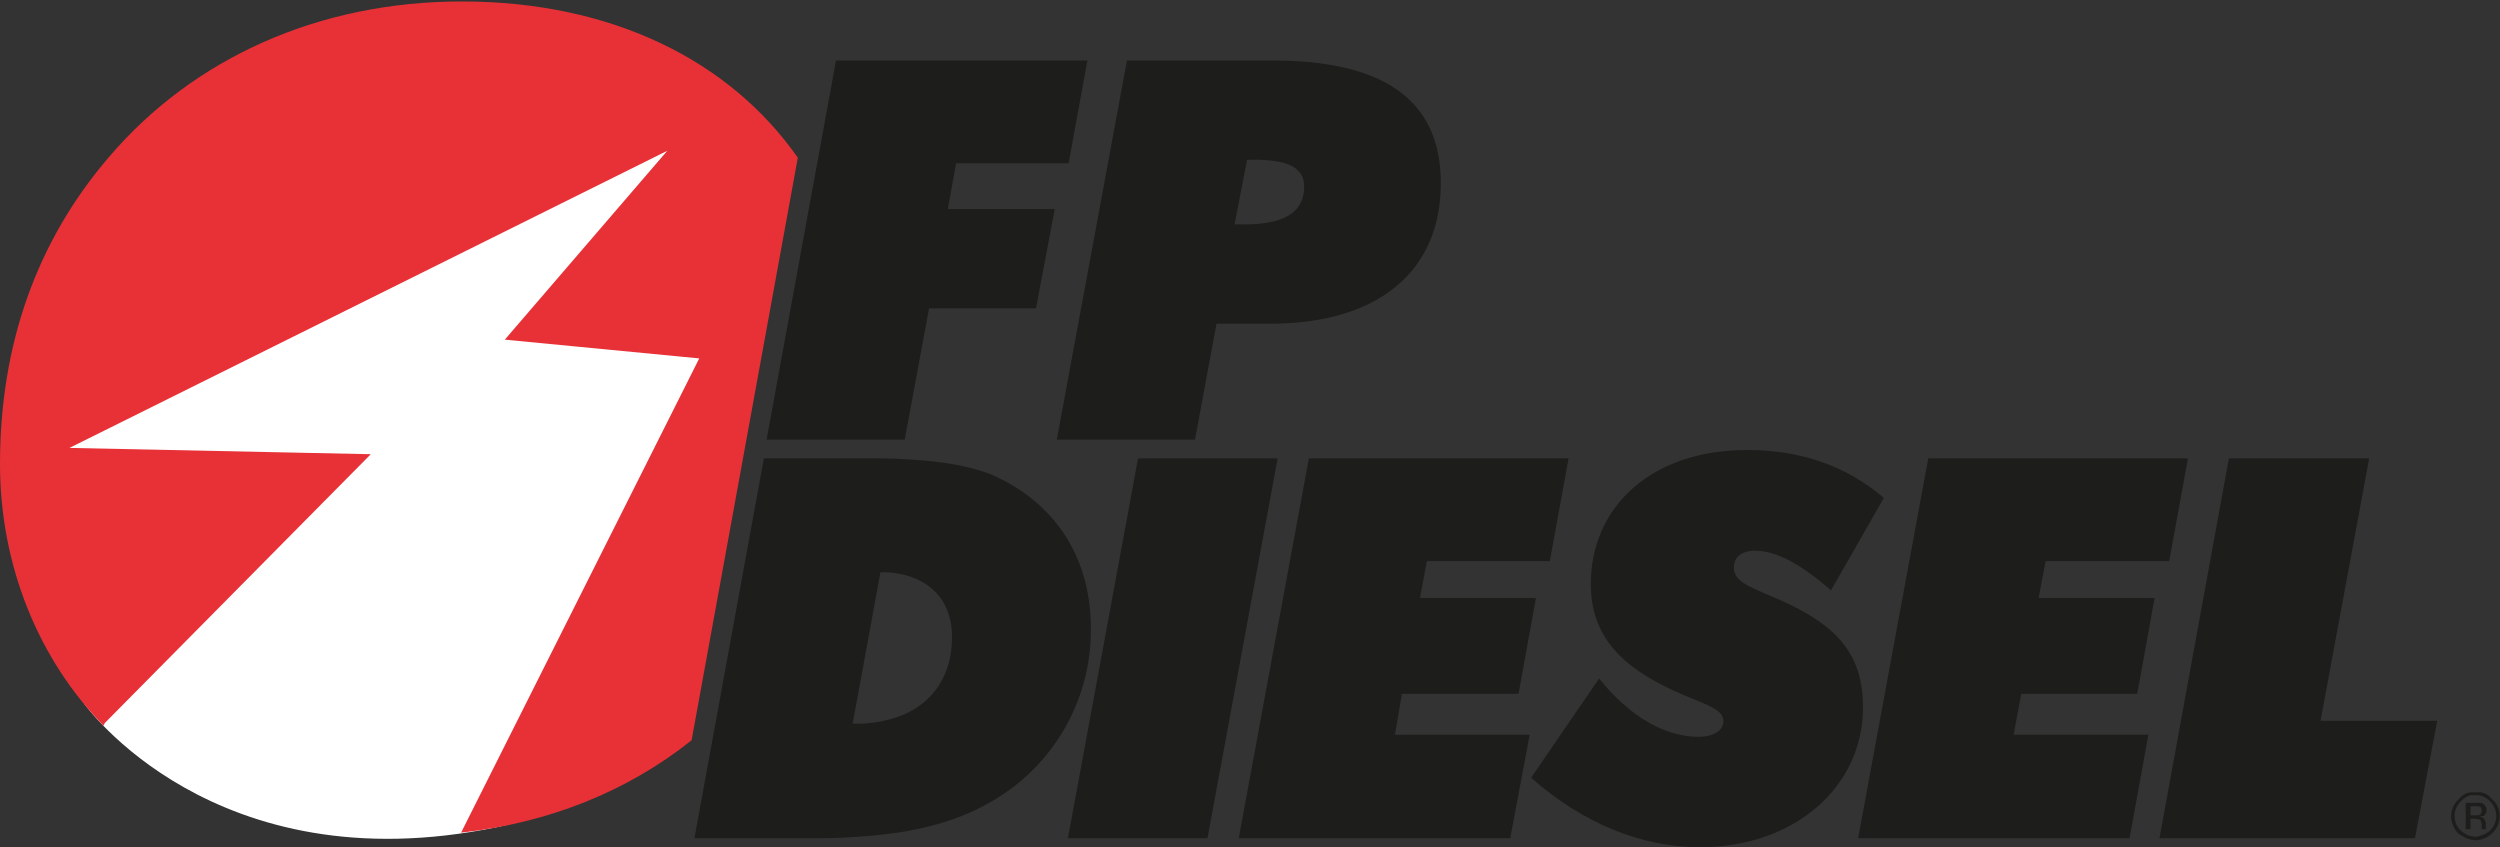
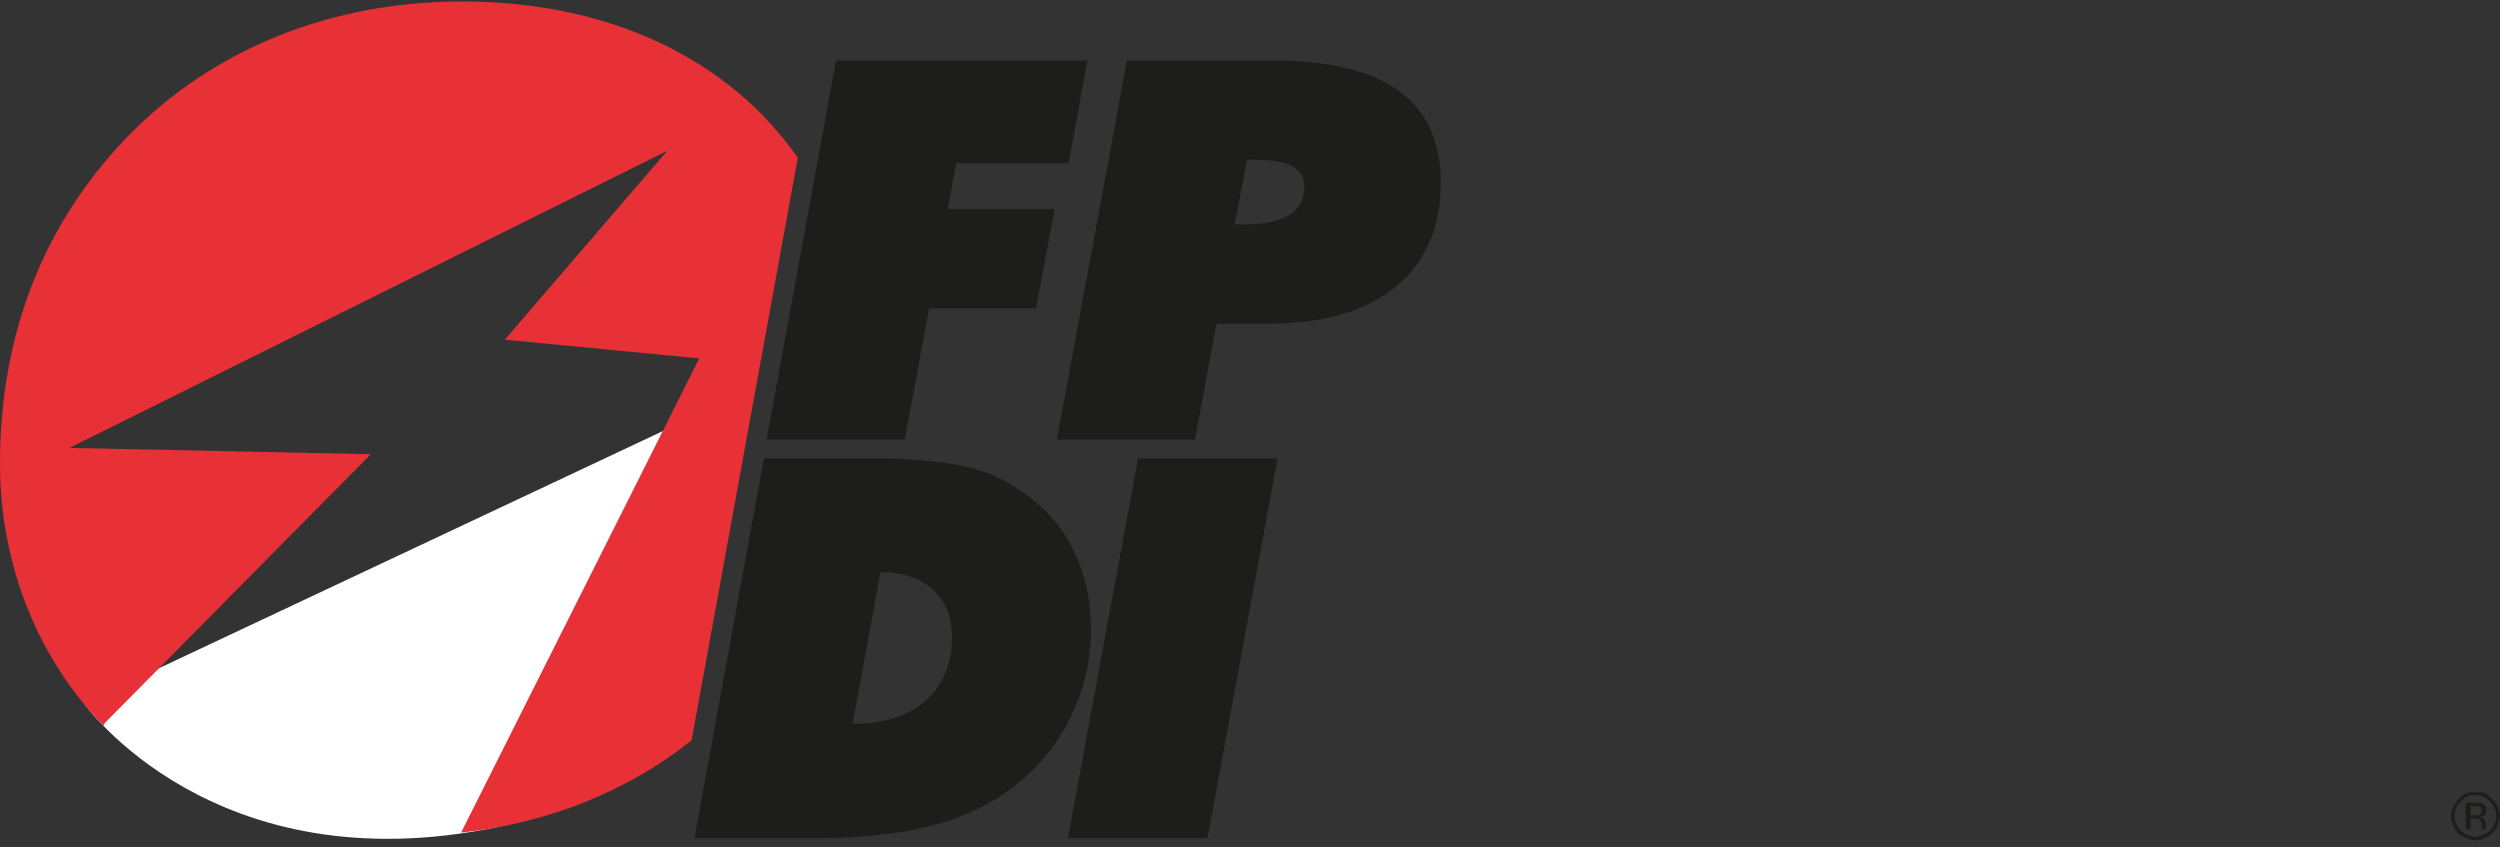
<svg xmlns="http://www.w3.org/2000/svg" id="Layer_1" data-name="Layer 1" viewBox="0 0 720 244">
  <rect x="0" y="0" width="720" height="244" fill="#333333" stroke="none" />
  <defs>
    <style>.cls-1{fill:#fff;}.cls-1,.cls-2,.cls-3{fill-rule:evenodd;}.cls-2{fill:#e73137;}.cls-3{fill:#1d1d1b;}</style>
  </defs>
-   <path class="cls-1" d="M24.2,202.6s37.19,52.6,119,35.6C221,222,211.38,94.62,211.38,94.62l-15.4-55L15.8,124.41l8.4,78.19" />
+   <path class="cls-1" d="M24.2,202.6s37.19,52.6,119,35.6C221,222,211.38,94.62,211.38,94.62l-15.4-55l8.4,78.19" />
  <path class="cls-2" d="M229.77,45.42c-19.59-28-53.59-45-96.78-45-41,0-77.2,16.2-101.59,44.79C10.6,69.42,0,99.22,0,133.61,0,163,11.2,190,29.8,209l.4-.79,76.59-77.4L20,129,192.18,43.42l-46.8,54.4,56,5.4L132.79,239.8C158,237,180.58,228,199.18,213.2L229.77,45.42" />
  <polyline class="cls-3" points="240.77 17.43 313.17 17.43 307.76 47.02 275.37 47.02 272.97 60.22 303.76 60.22 298.37 88.82 267.57 88.82 260.57 126.61 220.78 126.61 240.77 17.43" />
  <path class="cls-3" d="M366.56,17.43h-42l-20.2,109.18h39.8l6.2-33.39h15.4c31.79,0,49.19-15.6,49.19-40.4C415,29,398.75,17.43,366.56,17.43Zm-1,46.59a36.53,36.53,0,0,1-7,.6h-3l3.6-18.6H361a33.9,33.9,0,0,1,4.6.2c6.8.6,10,3,10,7.6C375.55,59.42,372.16,62.82,365.56,64Z" />
  <path class="cls-3" d="M287.57,137.61c-6.6-3.2-15.6-4.8-27.8-5.4-3.2-.2-6.6-.2-10.2-.2H220L200,241.4h34.19a165.73,165.73,0,0,0,25.6-1.8c12.2-2,22.4-5.8,31.6-12.6a57,57,0,0,0,22.79-46C314.16,161.41,304.77,146,287.57,137.61ZM259.77,206a35.51,35.51,0,0,1-13.8,2.41h-.4l8-43.6h.6a24,24,0,0,1,5.6.6c9,2,14.4,8.4,14.4,18C274.17,194.2,269,202.21,259.77,206Z" />
  <polyline class="cls-3" points="327.76 132.01 367.96 132.01 347.76 241.4 307.56 241.4 327.76 132.01" />
-   <polyline class="cls-3" points="376.95 132.01 451.75 132.01 446.35 161.61 410.95 161.61 408.95 172.21 442.35 172.21 437.35 199.81 403.75 199.81 401.75 211.6 440.55 211.6 434.95 241.4 356.76 241.4 376.95 132.01" />
-   <path class="cls-3" d="M460.55,195.41c8.8,11,19,16.79,28.59,16.79,4.6,0,7.2-2,7.2-4.4,0-3.4-4.2-4.6-11.39-7.6-18-7.59-26.8-17-26.8-32,0-22.2,17.39-38.6,45-38.6,15.6,0,28.6,4.6,39.4,13.8L527.34,170c-8.8-7.6-15.8-11.4-22-11.4-3.8,0-6,2-6,4.8,0,4.4,5.2,5.8,13.8,9.6,15.8,7.2,23.4,15.2,23.4,30.8,0,22.39-19.2,40.19-47,40.19-16.8,0-33.59-6.8-48.59-20l19.6-28.59" />
-   <polyline class="cls-3" points="555.34 132.01 630.13 132.01 624.73 161.61 589.13 161.61 587.13 172.21 620.53 172.21 615.53 199.81 582.13 199.81 579.93 211.6 618.73 211.6 613.33 241.4 535.14 241.4 555.34 132.01" />
-   <polyline class="cls-3" points="641.92 132.01 682.32 132.01 668.32 207.6 701.92 207.6 695.52 241.4 621.93 241.4 641.92 132.01" />
  <path class="cls-3" d="M717.72,240a7.08,7.08,0,0,1-3.2,1.8v-1.2a6.59,6.59,0,0,0,2.6-1.4,5.8,5.8,0,0,0,0-8.4,5.15,5.15,0,0,0-2.6-1.6v-1a5,5,0,0,1,3.2,2,6.09,6.09,0,0,1,2.2,4.8,6.82,6.82,0,0,1-2.2,5m-3.2-3.4a2.17,2.17,0,0,1,.2,1.2v1h1.4l-.2-.2v-1.4a2.84,2.84,0,0,0-.4-1.2,2,2,0,0,0-1-.8Zm0-1.6h.8a2.47,2.47,0,0,0,.8-1.6,2,2,0,0,0-1.2-2,.7.7,0,0,0-.4-.2v1.4a1.5,1.5,0,0,1,.2,1,.73.73,0,0,1-.2.6Zm0,6.8c-.4,0-1,.2-1.6.2v-1a3.77,3.77,0,0,0,1.6-.4Zm0-12.6a3.9,3.9,0,0,0-1.6-.2v-.8h1.6Zm0,2v1.4c0-.2,0-.2-.2-.2a3,3,0,0,0-1.4-.2v-1Zm0,3v.8a.7.7,0,0,1-.4.2h.4v1.4a.64.64,0,0,0-.6-.6,8.66,8.66,0,0,0-1-.2v-1h1Q714.52,234.5,714.52,234.2Zm-3,7.6c.4,0,1,.2,1.4.2v-1c-.4,0-1-.2-1.4-.2Zm0-6h1.4v-1h-1.4Zm0-3.6h1.4v-1h-1.4Zm0-3.2h1.4v-.8h-1.4Zm0-.8v.8a6.13,6.13,0,0,0-2.8,1.8,5.8,5.8,0,0,0,0,8.4,7.85,7.85,0,0,0,2.8,1.6v1a12.16,12.16,0,0,1-3.6-1.8,7.48,7.48,0,0,1-2-5,6.39,6.39,0,0,1,2.2-4.8A5.07,5.07,0,0,1,711.52,228.2Zm-1.4,10.6h1.4v-7.6h-1.4Z" />
</svg>